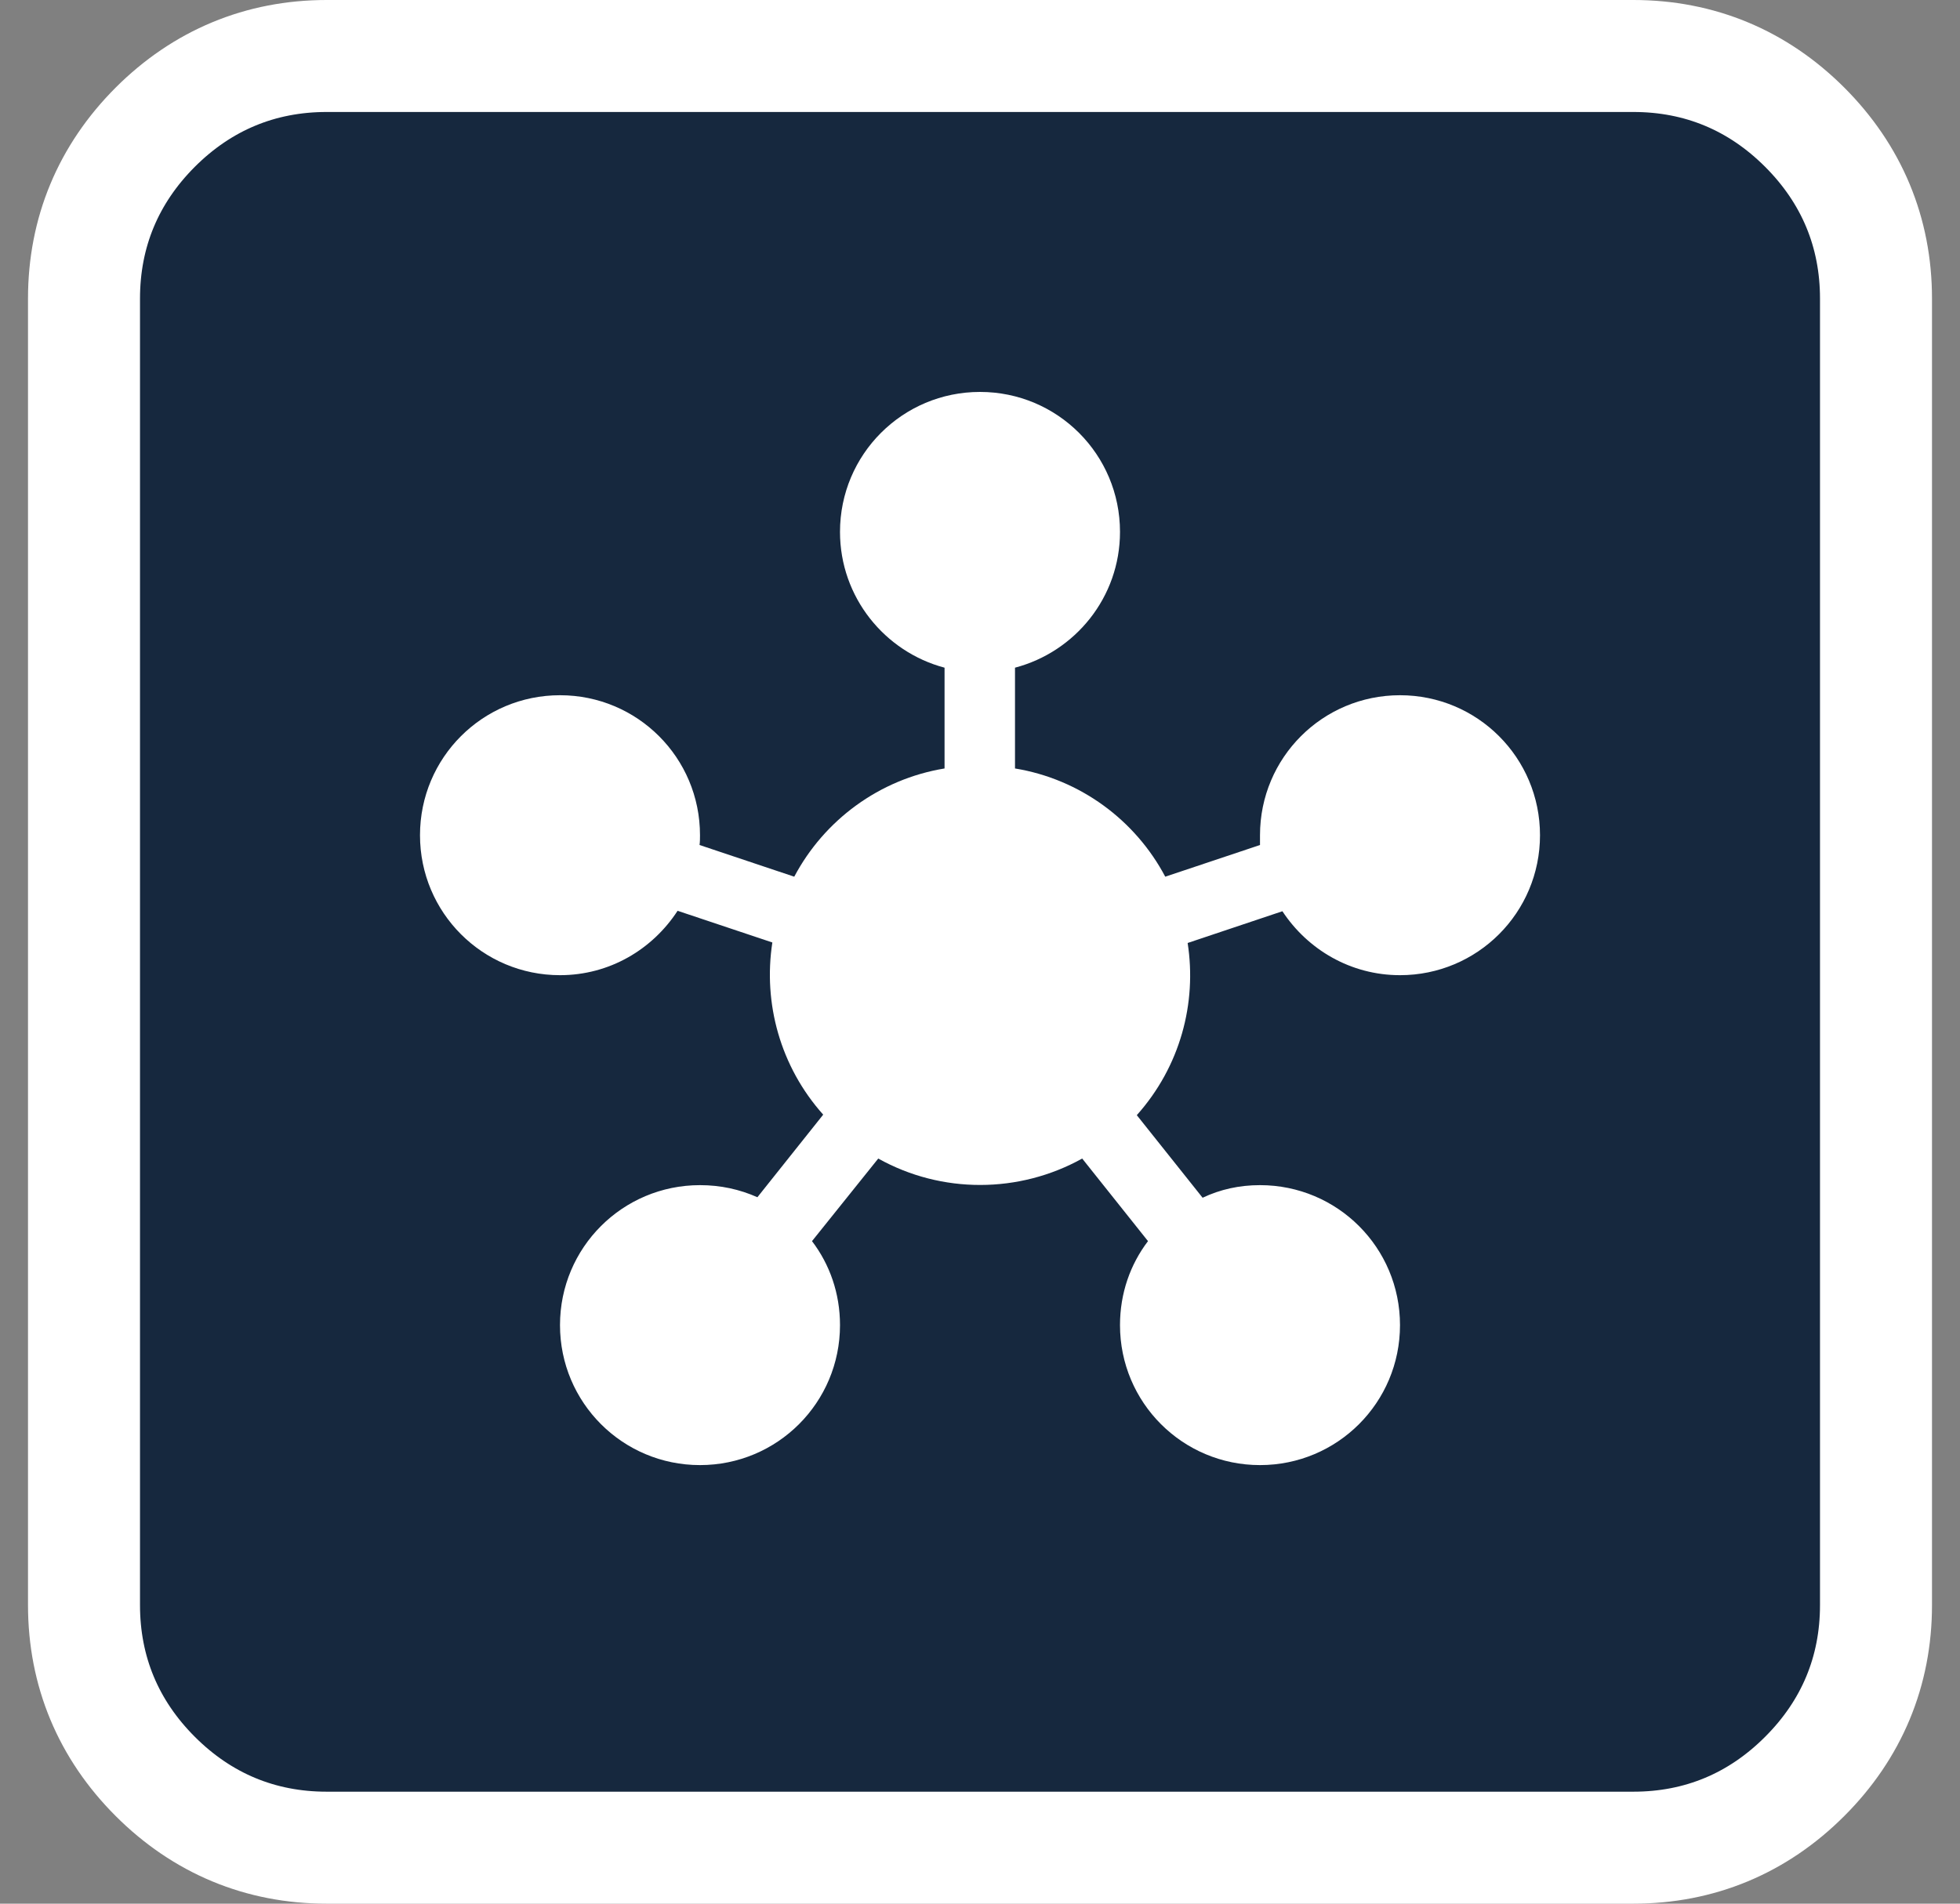
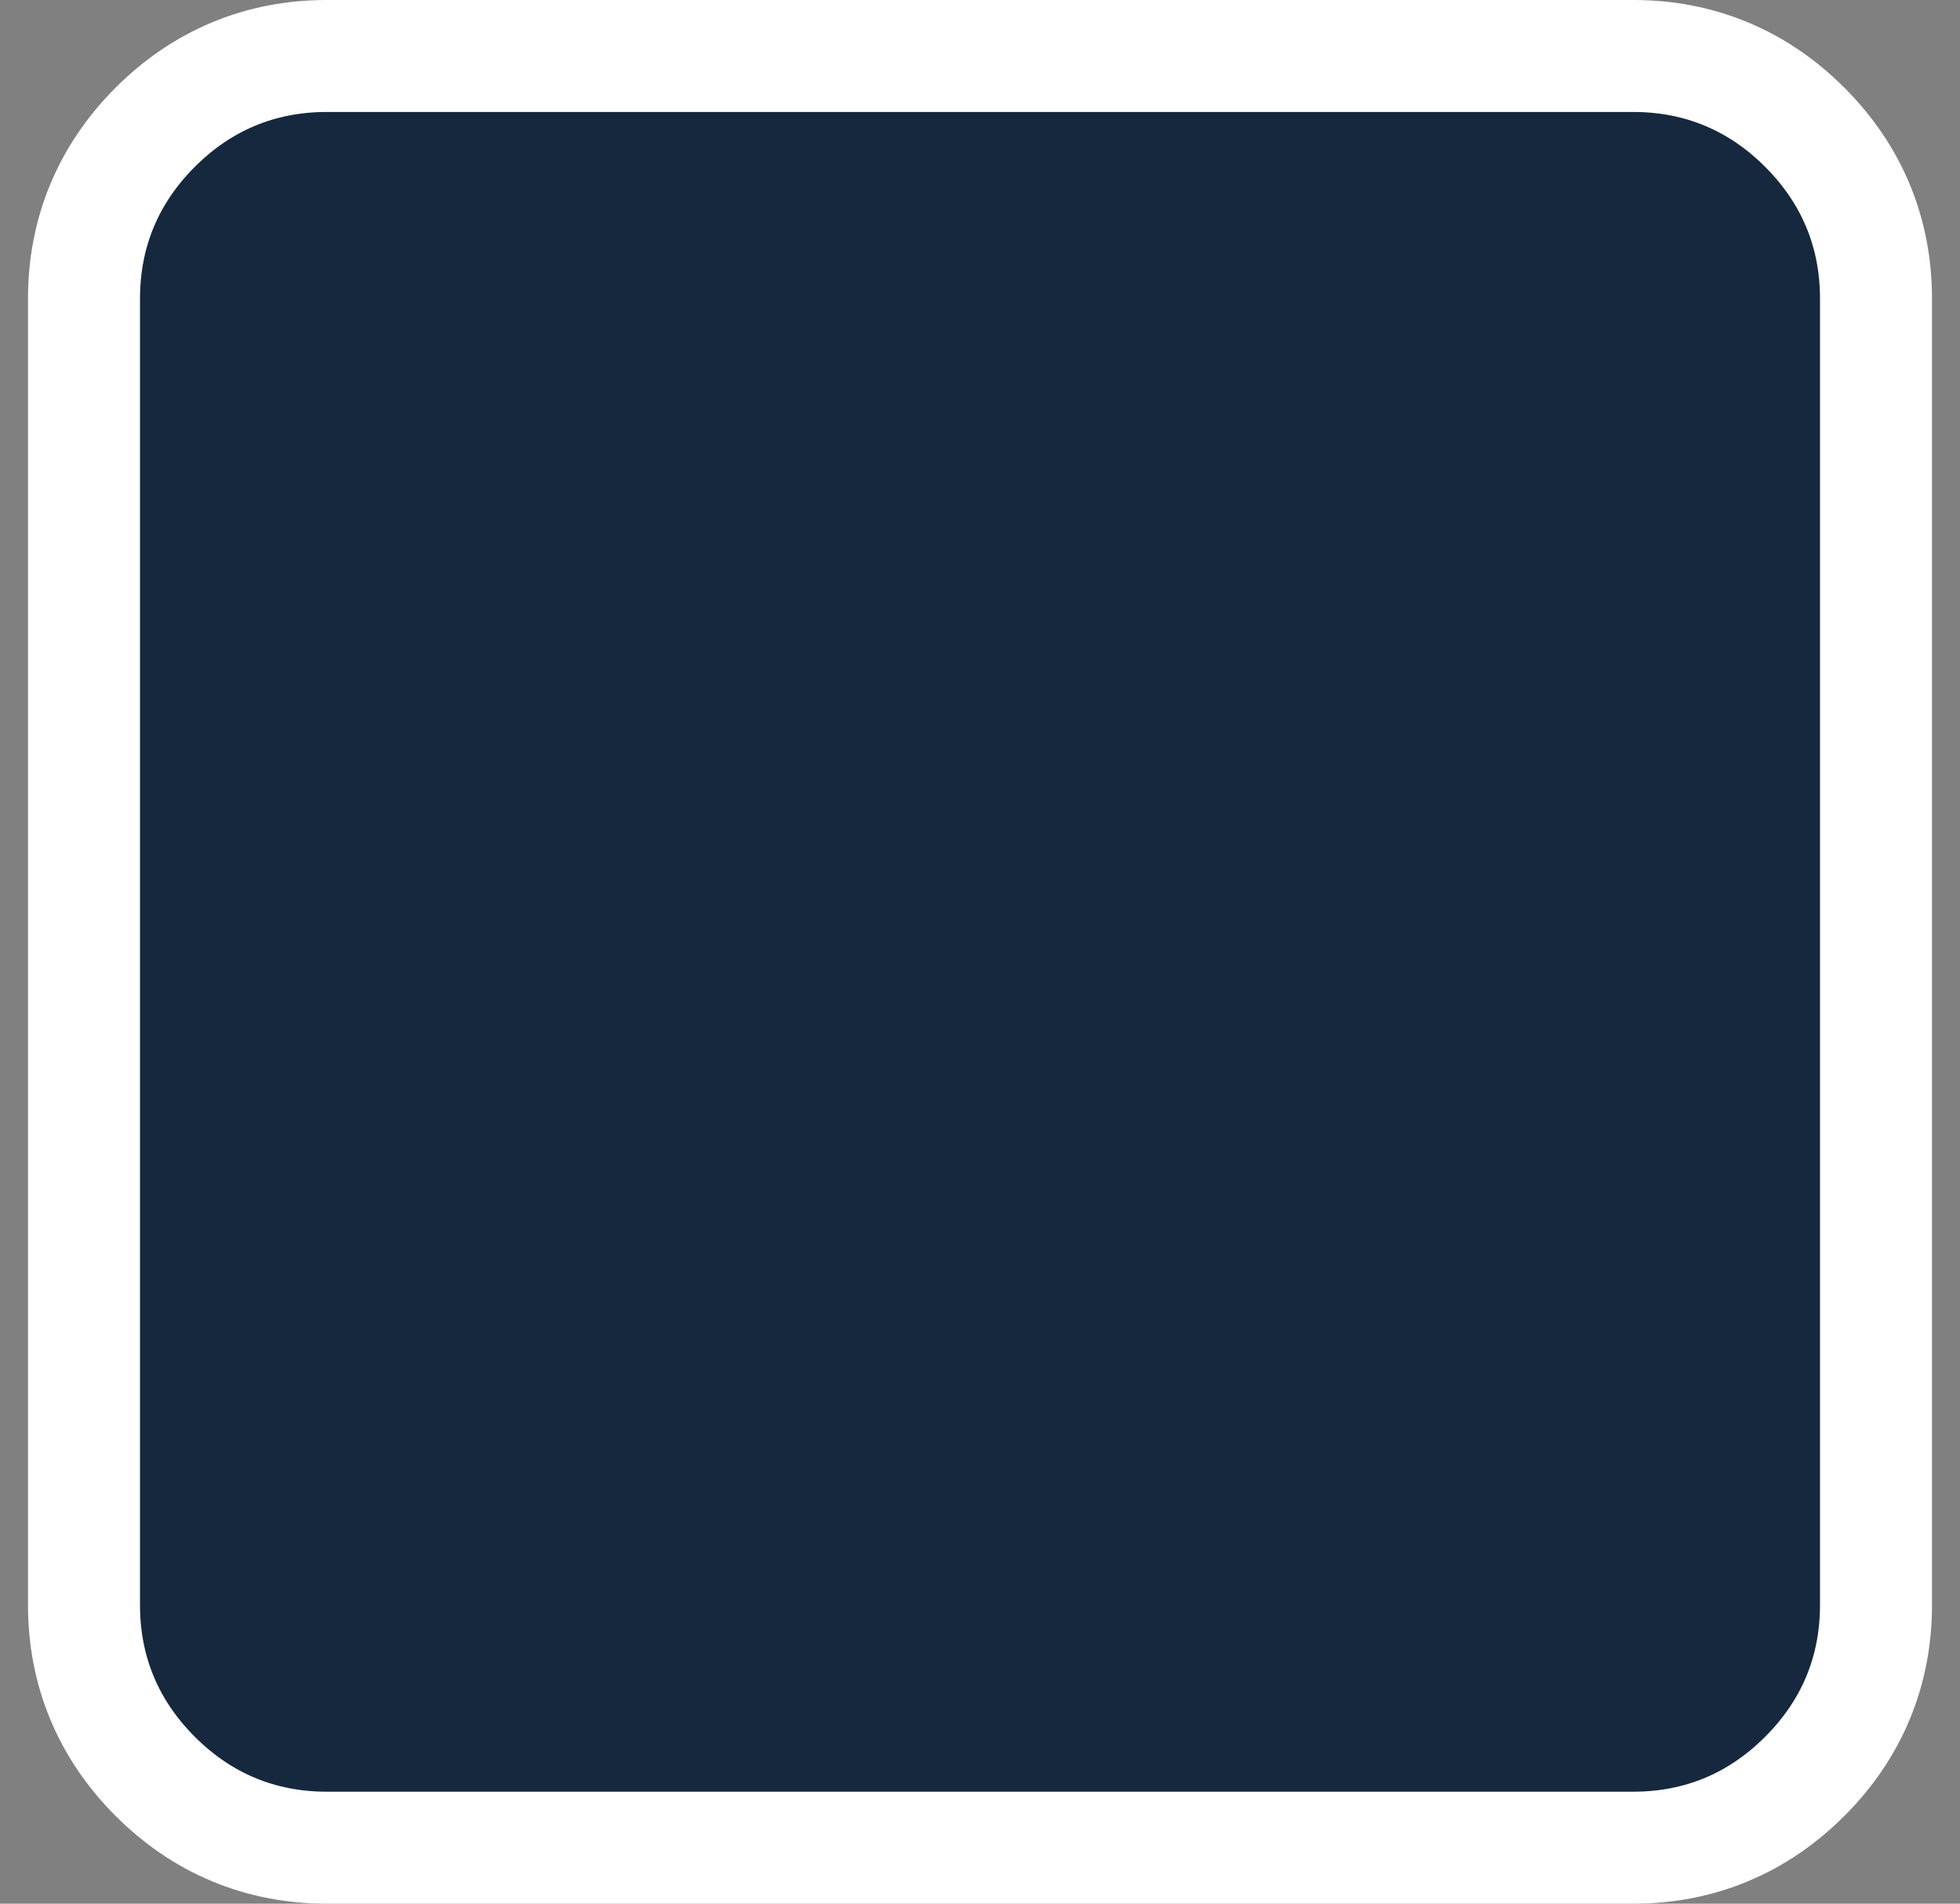
<svg xmlns="http://www.w3.org/2000/svg" width="35" height="34" viewBox="0 0 35 34" fill="none">
  <rect x="0" y="0" width="35" height="34" fill="#808080" stroke="none" />
  <path d="M29.167 1C30.351 1 31.389 1.434 32.227 2.272C33.066 3.111 33.5 4.149 33.5 5.333V28.667C33.5 29.851 33.066 30.889 32.227 31.727C31.389 32.566 30.351 33 29.167 33H5.833C4.649 33 3.611 32.566 2.772 31.727C1.934 30.889 1.5 29.851 1.5 28.667V5.333C1.5 4.149 1.934 3.111 2.772 2.272C3.611 1.434 4.649 1 5.833 1H29.167Z" fill="#16283E" stroke="white" stroke-width="2" />
  <g clip-path="url(#clip0_3670_114432)">
-     <path d="M14.5 22.167C14.817 22.583 15 23.1 15 23.667C15 25.05 13.883 26.167 12.5 26.167C11.117 26.167 10 25.05 10 23.667C10 22.283 11.117 21.167 12.5 21.167C12.867 21.167 13.208 21.242 13.525 21.383L14.7 19.908C13.933 19.05 13.625 17.917 13.792 16.833L12.1 16.267C11.65 16.958 10.883 17.417 10 17.417C8.617 17.417 7.5 16.3 7.5 14.917C7.5 13.533 8.617 12.417 10 12.417C11.383 12.417 12.5 13.533 12.5 14.917C12.5 14.975 12.5 15.033 12.492 15.092L14.183 15.658C14.717 14.65 15.7 13.917 16.867 13.725V11.925C15.8 11.642 15 10.667 15 9.5C15 8.117 16.117 7 17.5 7C18.883 7 20 8.117 20 9.5C20 10.667 19.2 11.642 18.125 11.925V13.725C19.292 13.917 20.275 14.65 20.808 15.658L22.5 15.092C22.5 15.033 22.5 14.975 22.5 14.917C22.5 13.533 23.617 12.417 25 12.417C26.383 12.417 27.5 13.533 27.5 14.917C27.5 16.3 26.383 17.417 25 17.417C24.117 17.417 23.35 16.958 22.9 16.275L21.208 16.842C21.375 17.917 21.075 19.05 20.3 19.917L21.475 21.392C21.792 21.242 22.133 21.167 22.5 21.167C23.883 21.167 25 22.283 25 23.667C25 25.05 23.883 26.167 22.5 26.167C21.117 26.167 20 25.05 20 23.667C20 23.1 20.183 22.583 20.5 22.167L19.325 20.692C18.2 21.317 16.817 21.325 15.683 20.692L14.5 22.167Z" fill="white" />
-   </g>
+     </g>
  <defs>
    <clipPath id="clip0_3670_114432">
      <rect width="20" height="20" fill="white" transform="translate(7.5 7)" />
    </clipPath>
  </defs>
</svg>